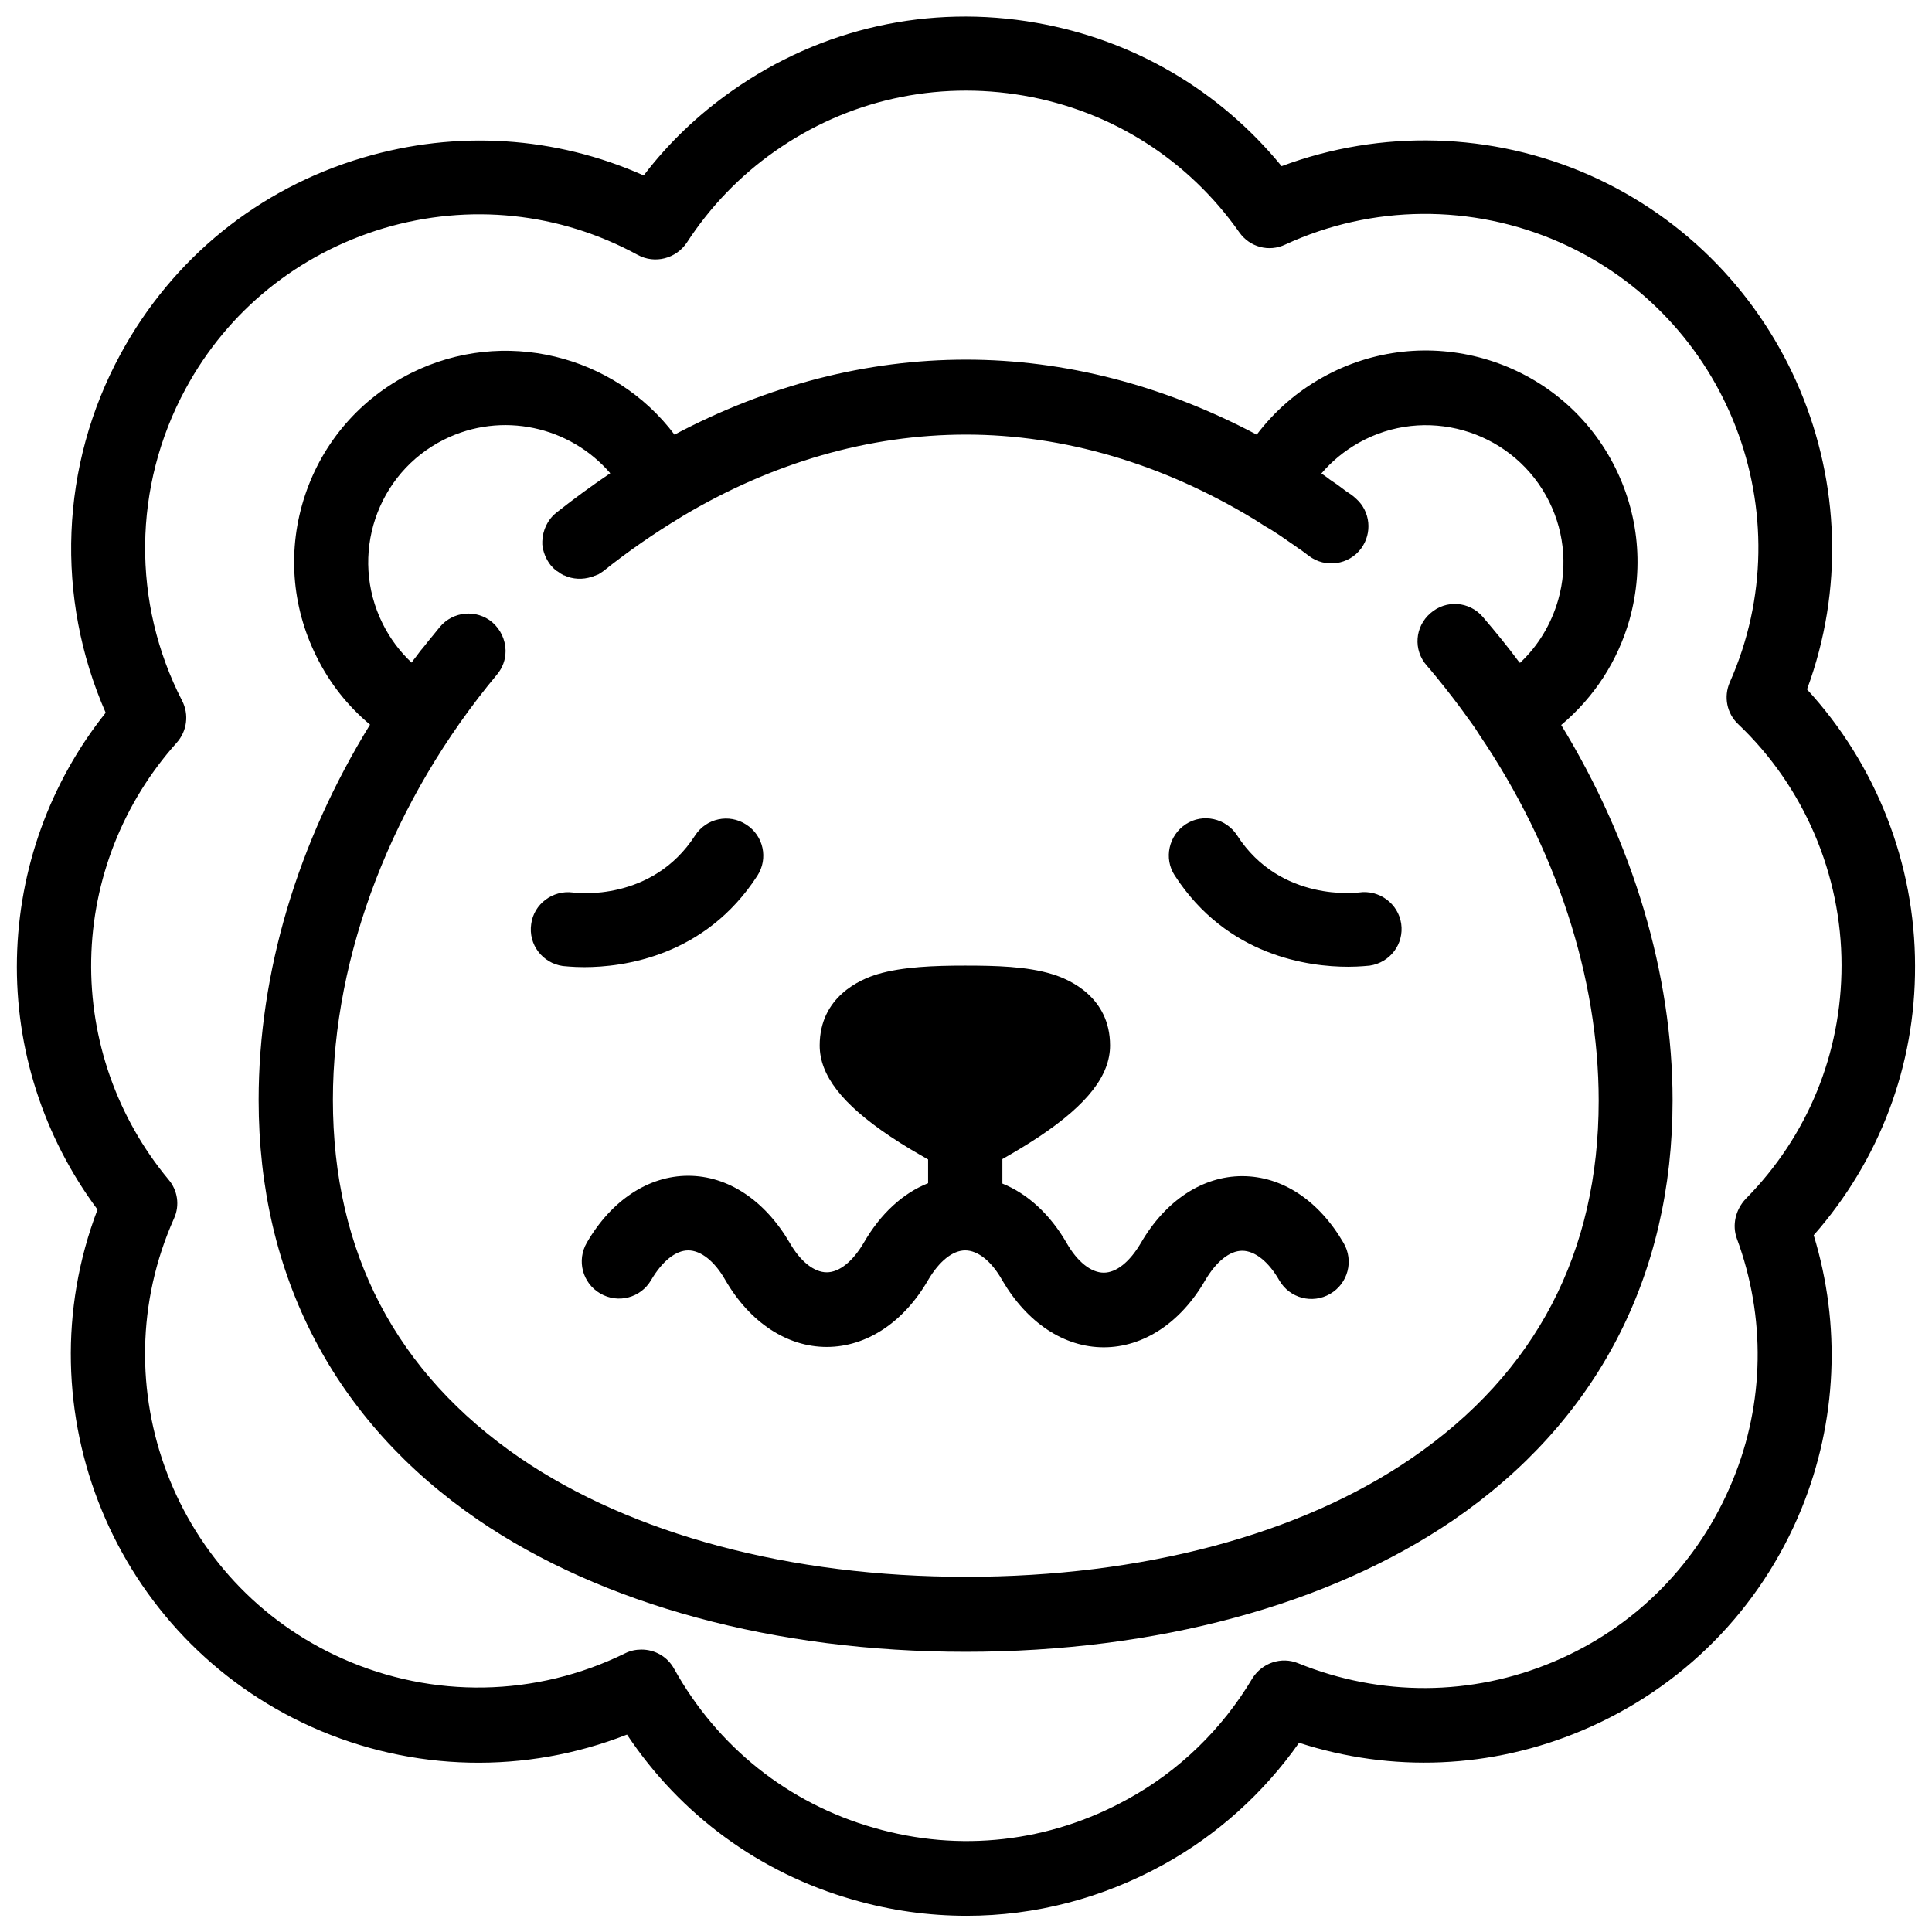
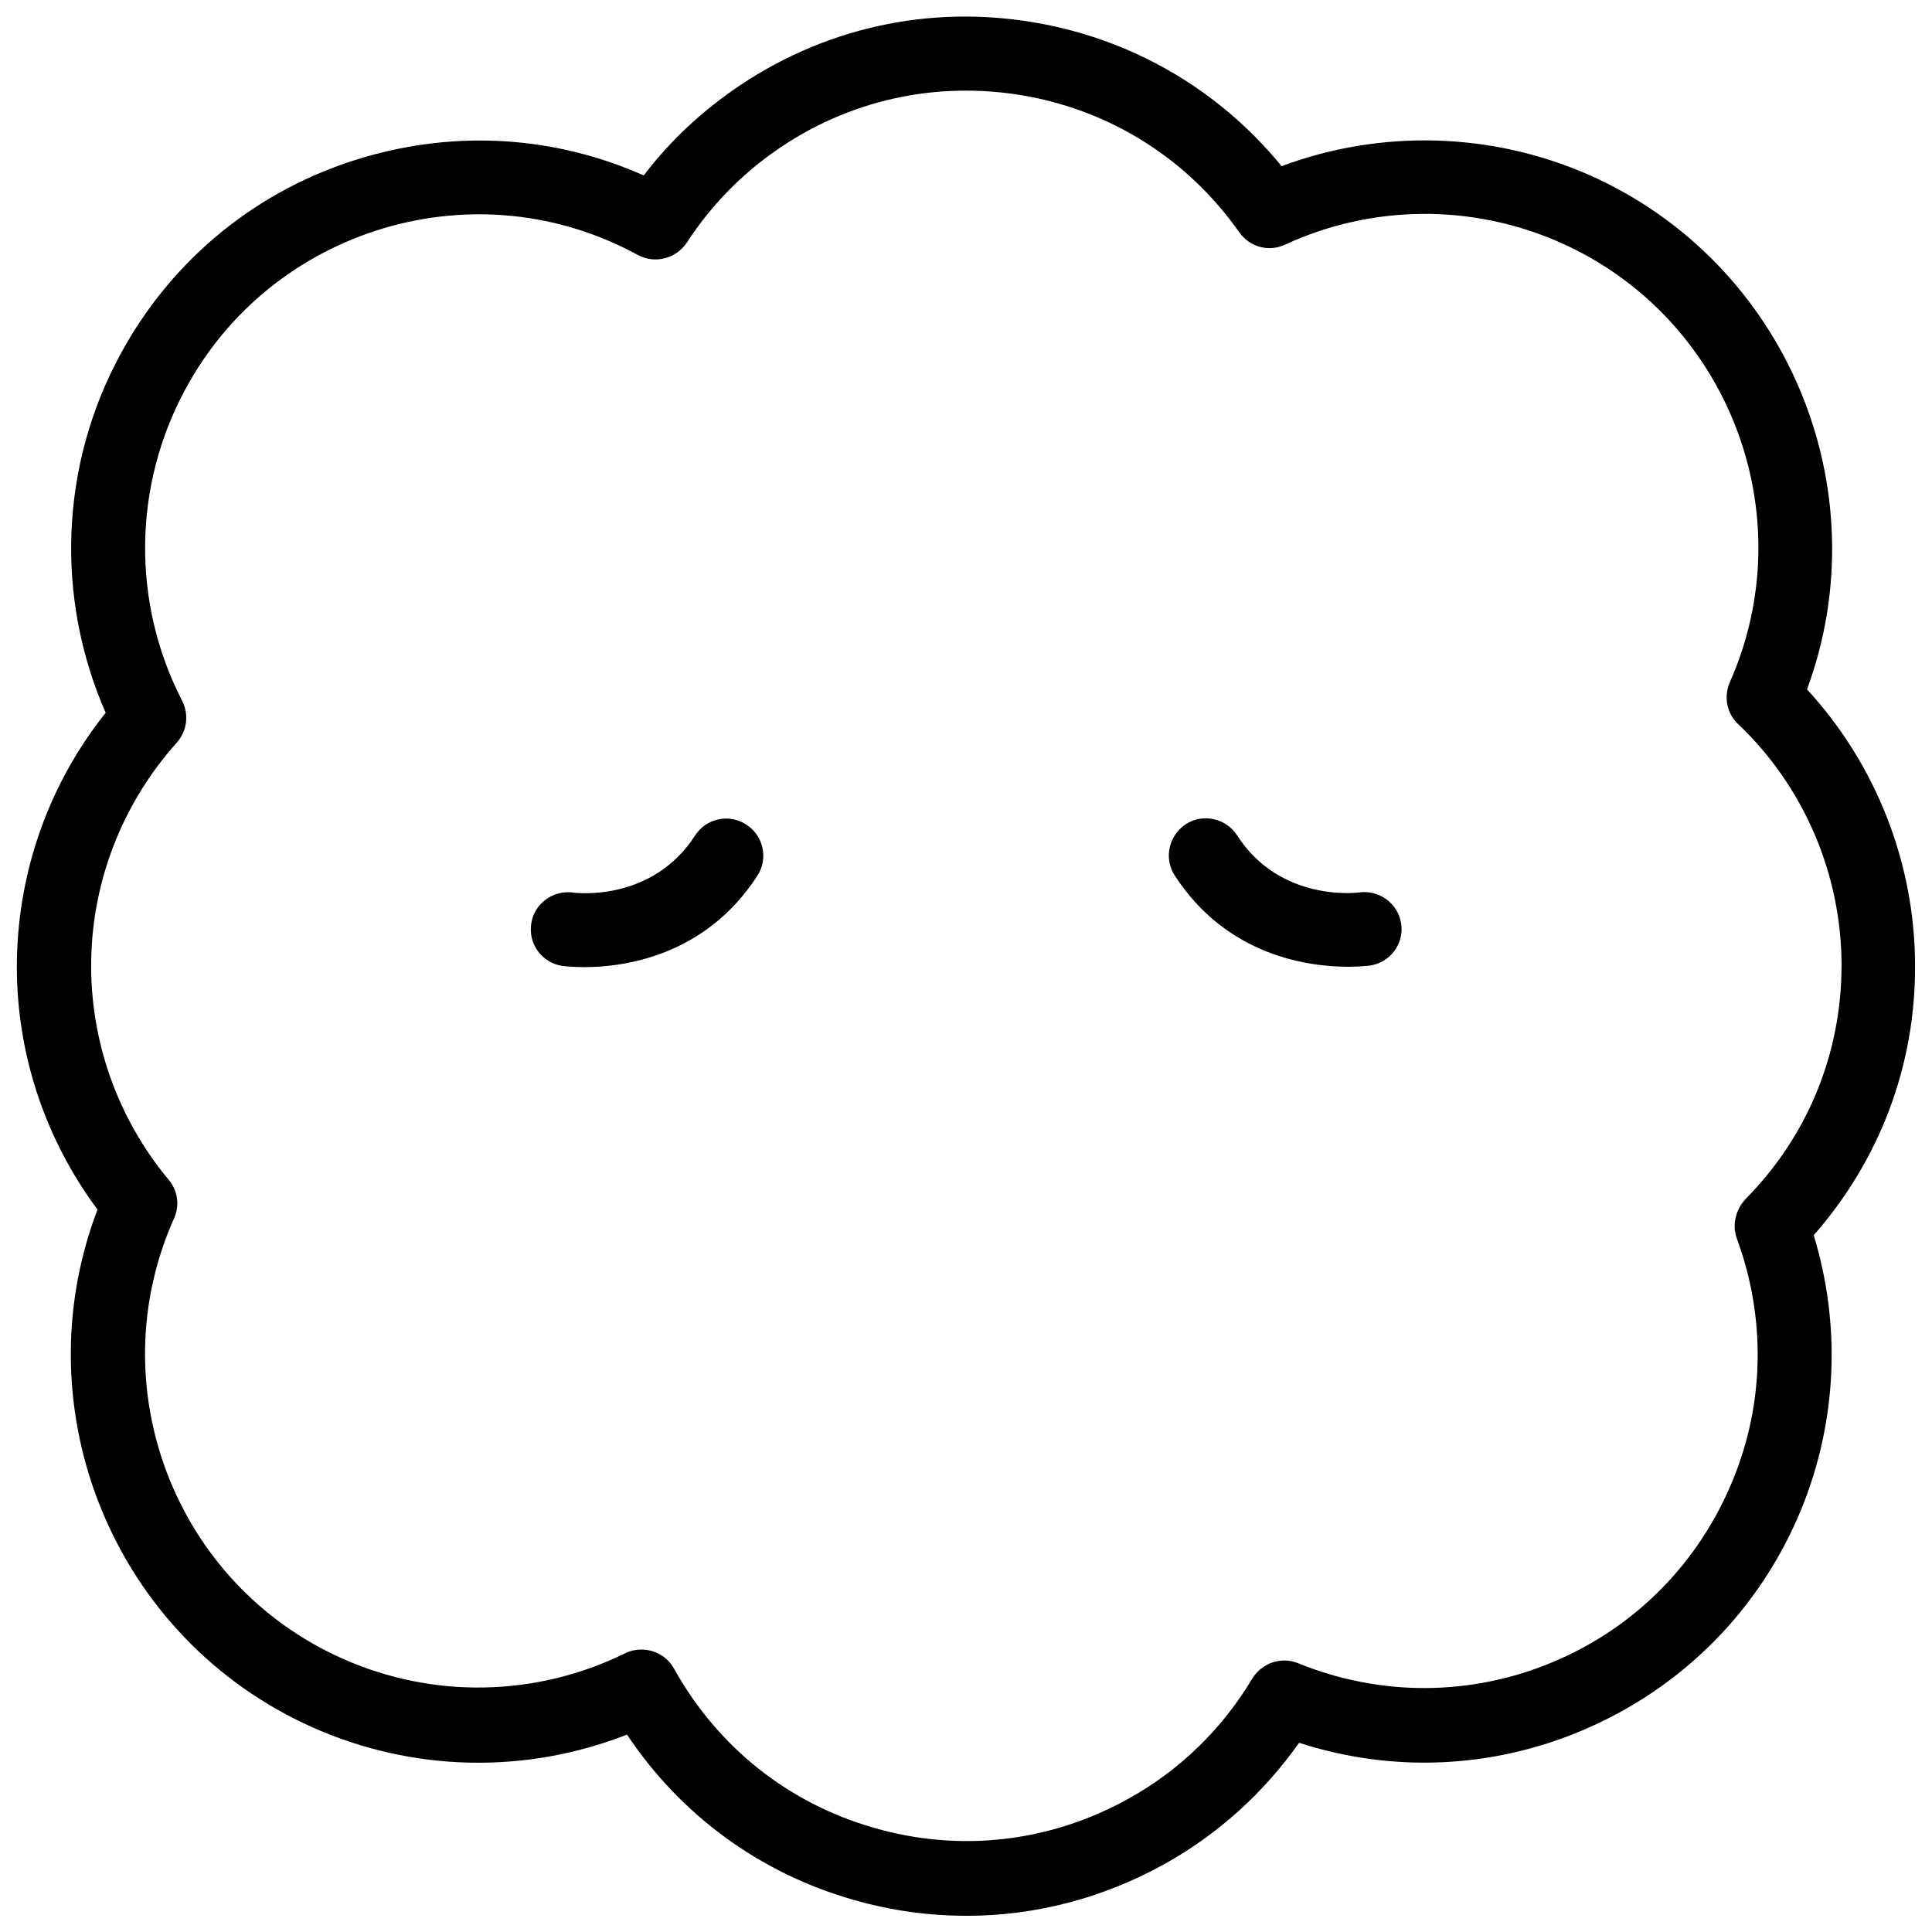
<svg xmlns="http://www.w3.org/2000/svg" width="800px" height="800px" version="1.1" viewBox="144 144 512 512">
  <defs>
    <clipPath id="a">
      <path d="m148.09 148.09h503.81v503.81h-503.81z" />
    </clipPath>
  </defs>
  <g clip-path="url(#a)">
    <path d="m651.51 400c0-27.16-10.332-53.43-28.633-73.309 19.582-53.039-5.312-113.06-57.664-136.29-25.879-11.414-55.203-12.203-81.574-2.363-16.434-20.074-39.164-33.457-64.945-37.984-28.438-5.019-57.07 1.379-80.688 18.008-8.953 6.297-16.828 13.777-23.418 22.434-23.418-10.43-49.496-12.102-74.391-4.723-27.652 8.168-50.48 26.668-64.254 52.055-16.039 29.52-17.32 64.551-3.938 95.055-14.758 18.504-23.023 41.332-23.516 65.145-0.492 24.008 7.086 47.332 21.352 66.52-20.27 53.137 4.328 113.65 56.875 137.17 26.668 11.906 56.582 12.496 83.445 1.969 14.168 21.254 35.129 36.703 60.023 43.789 9.938 2.856 19.977 4.231 30.012 4.231 18.105 0 35.918-4.625 52.152-13.578 14.27-7.871 26.566-18.992 35.918-32.273 24.602 7.969 50.973 6.887 74.98-3.246 26.566-11.219 47.23-32.078 58.156-58.746 9.445-23.223 10.527-48.707 3.246-72.52 17.414-19.789 26.961-44.879 26.859-71.348zm-47.23 72.223c7.676 20.762 7.379 43.59-1.082 64.059-8.953 21.844-25.781 38.965-47.527 48.117-21.746 9.152-45.758 9.25-67.602 0.395-4.527-1.871-9.645-0.098-12.203 4.035-7.969 13.383-19.387 24.5-33.062 31.98-20.664 11.414-44.477 14.168-67.207 7.578-22.73-6.496-41.426-21.453-52.938-42.117-1.77-3.246-5.117-5.117-8.66-5.117-1.477 0-2.953 0.297-4.328 0.984-23.617 11.609-50.973 12.102-74.98 1.379-44.379-19.777-64.453-72.129-44.578-116.61 1.574-3.445 0.984-7.477-1.477-10.332-13.578-16.336-20.859-37-20.469-58.254 0.395-21.254 8.461-41.625 22.633-57.465 2.754-3.051 3.344-7.477 1.477-11.121-13.383-25.977-13.086-56.875 0.887-82.656 11.219-20.762 29.914-35.816 52.547-42.605 22.633-6.691 46.543-4.231 67.305 7.086 4.527 2.461 10.137 0.984 12.988-3.246 6.199-9.543 14.07-17.711 23.32-24.207 19.285-13.578 42.707-18.793 66.027-14.762 23.223 4.035 43.492 16.926 57.07 36.211 2.754 3.938 7.871 5.312 12.203 3.246 23.027-10.629 49.496-10.824 72.719-0.59 44.574 19.68 64.848 72.027 45.066 116.61-1.672 3.836-0.789 8.266 2.262 11.121 17.418 16.531 27.355 39.852 27.355 63.863 0 23.32-8.953 45.266-25.387 61.895-2.754 2.949-3.637 6.984-2.359 10.523z" />
  </g>
-   <path d="m575.84 308.19c4.035-14.465 2.262-29.52-5.019-42.605-15.055-26.961-49.297-36.703-76.359-21.551-6.887 3.836-12.695 8.953-17.418 15.152-24.699-13.086-50.871-19.875-77.047-19.875-26.371 0-52.547 6.789-77.246 19.875-15.941-21.156-45.266-28.535-69.766-16.336-13.383 6.691-23.418 18.203-28.141 32.375-4.723 14.168-3.641 29.422 3.051 42.805 3.445 6.988 8.266 13.086 14.168 18.008-19.188 31.191-29.52 65.633-29.52 99.484 0 46.641 20.074 85.117 58.055 111.19 32.867 22.535 78.82 35.031 129.3 35.031 50.48 0 96.332-12.398 129.3-34.934 37.984-26.074 58.055-64.551 58.055-111.19 0-33.457-10.527-68.387-29.52-99.484 8.766-7.379 14.965-16.926 18.113-27.945zm-57.664 222.19c-29.617 20.367-71.637 31.488-118.18 31.488-46.543 0-88.461-11.219-118.18-31.488-32.867-22.535-49.594-54.516-49.594-94.957 0-38.375 15.844-79.508 43.492-112.67 1.477-1.77 2.262-3.938 2.262-6.102v-0.098-0.297c-0.098-2.754-1.277-5.41-3.543-7.379-4.133-3.445-10.332-2.953-13.875 1.277-0.59 0.688-1.082 1.379-1.672 2.066-0.492 0.59-0.887 1.082-1.379 1.672-0.688 0.887-1.379 1.77-2.066 2.559-0.395 0.492-0.789 1.082-1.18 1.574-0.395 0.492-0.789 0.984-1.18 1.574-3.148-2.953-5.707-6.394-7.676-10.332-8.953-18.008-1.672-39.852 16.336-48.805 15.254-7.578 33.359-3.445 43.984 8.953-4.82 3.246-9.543 6.691-14.27 10.43-2.363 1.871-3.641 4.723-3.738 7.578v0.688 0.195c0.195 1.871 0.887 3.738 2.164 5.41 0.492 0.59 0.984 1.082 1.574 1.574h0.098c0.297 0.195 0.59 0.395 0.887 0.59 0 0 0.098 0 0.098 0.098 0.297 0.195 0.59 0.297 0.887 0.492h0.098c2.262 1.082 4.922 1.18 7.281 0.395h0.098c0.195-0.098 0.492-0.195 0.688-0.297h0.098c0.195-0.098 0.492-0.195 0.688-0.297h0.098c0.492-0.297 0.984-0.59 1.379-0.887 6.496-5.215 13.48-10.035 20.664-14.367 0.098-0.098 0.195-0.098 0.297-0.195 23.91-14.27 49.594-21.648 75.18-21.648 25.879 0 52.055 7.676 76.359 22.434 0.59 0.395 1.277 0.789 1.871 1.18 0.59 0.395 1.18 0.789 1.77 1.082 0.297 0.195 0.688 0.395 0.984 0.59 1.379 0.887 2.754 1.77 4.133 2.754 0.195 0.195 0.492 0.297 0.688 0.492 0.789 0.492 1.574 1.082 2.262 1.574 0.297 0.195 0.59 0.395 0.887 0.59 0.688 0.492 1.277 0.984 1.969 1.477 4.328 3.246 10.527 2.363 13.777-1.969 3.051-4.133 2.461-9.84-1.277-13.188-0.297-0.195-0.492-0.492-0.789-0.688-0.59-0.492-1.277-0.887-1.969-1.379-0.395-0.297-0.789-0.59-1.18-0.887-0.789-0.59-1.574-1.18-2.363-1.672-0.395-0.297-0.789-0.492-1.082-0.789-0.59-0.395-1.18-0.887-1.871-1.277 2.754-3.246 6.102-6.004 9.938-8.168 17.516-9.84 39.754-3.543 49.594 13.973 4.723 8.461 5.902 18.301 3.246 27.652-1.871 6.496-5.312 12.203-10.137 16.727-0.098-0.098-0.098-0.195-0.195-0.195-3.051-4.133-6.297-8.07-9.645-12.004-3.543-4.133-9.742-4.625-13.875-0.984-4.133 3.543-4.625 9.742-0.984 13.875 0.688 0.789 1.379 1.574 2.066 2.461l0.098 0.098c3.148 3.836 6.199 7.773 9.055 11.809 0.098 0.098 0.195 0.297 0.297 0.395 0.887 1.18 1.672 2.363 2.461 3.641 20.27 29.914 31.586 64.254 31.586 96.926 0.008 40.16-16.621 72.141-49.488 94.676z" />
-   <path d="m473.21 455.69c-10.527 0-20.367 6.496-26.863 17.711-2.953 5.019-6.496 7.871-9.84 7.871s-6.988-2.856-9.84-7.871c-4.43-7.676-10.43-13.086-17.023-15.742v-6.492c2.754-1.574 6.297-3.641 9.84-6.004 12.793-8.562 18.695-16.234 18.695-24.109 0-12.793-10.727-17.516-15.352-18.895-6.691-2.066-15.055-2.262-23.125-2.262-8.07 0-16.434 0.297-23.125 2.262-4.625 1.379-15.352 6.004-15.352 18.895 0 7.871 5.902 15.547 18.695 24.109 3.641 2.461 7.281 4.527 10.035 6.102v6.297c-6.691 2.656-12.594 8.07-17.023 15.742-2.953 5.019-6.496 7.871-9.84 7.871s-6.988-2.856-9.84-7.871c-6.594-11.219-16.336-17.711-26.863-17.711-10.527 0-20.367 6.496-26.863 17.711-2.754 4.723-1.18 10.727 3.543 13.48s10.727 1.18 13.48-3.543c2.953-5.019 6.496-7.871 9.84-7.871s6.988 2.856 9.84 7.871c6.496 11.219 16.336 17.711 26.863 17.711s20.367-6.496 26.863-17.711c2.953-5.019 6.496-7.871 9.84-7.871s6.988 2.856 9.84 7.969c6.594 11.219 16.336 17.711 26.863 17.711s20.367-6.496 26.863-17.711c2.953-5.019 6.496-7.871 9.84-7.871s6.988 2.856 9.84 7.871c2.754 4.723 8.758 6.297 13.48 3.543 4.723-2.754 6.297-8.758 3.543-13.48-6.582-11.312-16.324-17.711-26.855-17.711z" />
  <path d="m504.11 380.52c-0.195 0-20.762 2.754-32.273-15.152-2.953-4.527-9.055-5.902-13.578-2.953-4.527 2.953-5.902 9.055-2.953 13.578 13.875 21.453 35.621 24.207 45.953 24.207 3.246 0 5.41-0.297 5.707-0.297 5.41-0.789 9.152-5.707 8.363-11.121-0.789-5.309-5.805-9.051-11.219-8.262z" />
  <path d="m344.7 376.09c2.953-4.527 1.672-10.629-2.953-13.578-4.527-2.953-10.629-1.672-13.578 2.953-11.316 17.516-31.391 15.254-32.375 15.055-5.312-0.688-10.332 3.051-11.02 8.363-0.789 5.41 2.953 10.332 8.363 11.121 0.297 0 2.461 0.297 5.707 0.297 10.234-0.004 31.98-2.758 45.855-24.211z" />
</svg>